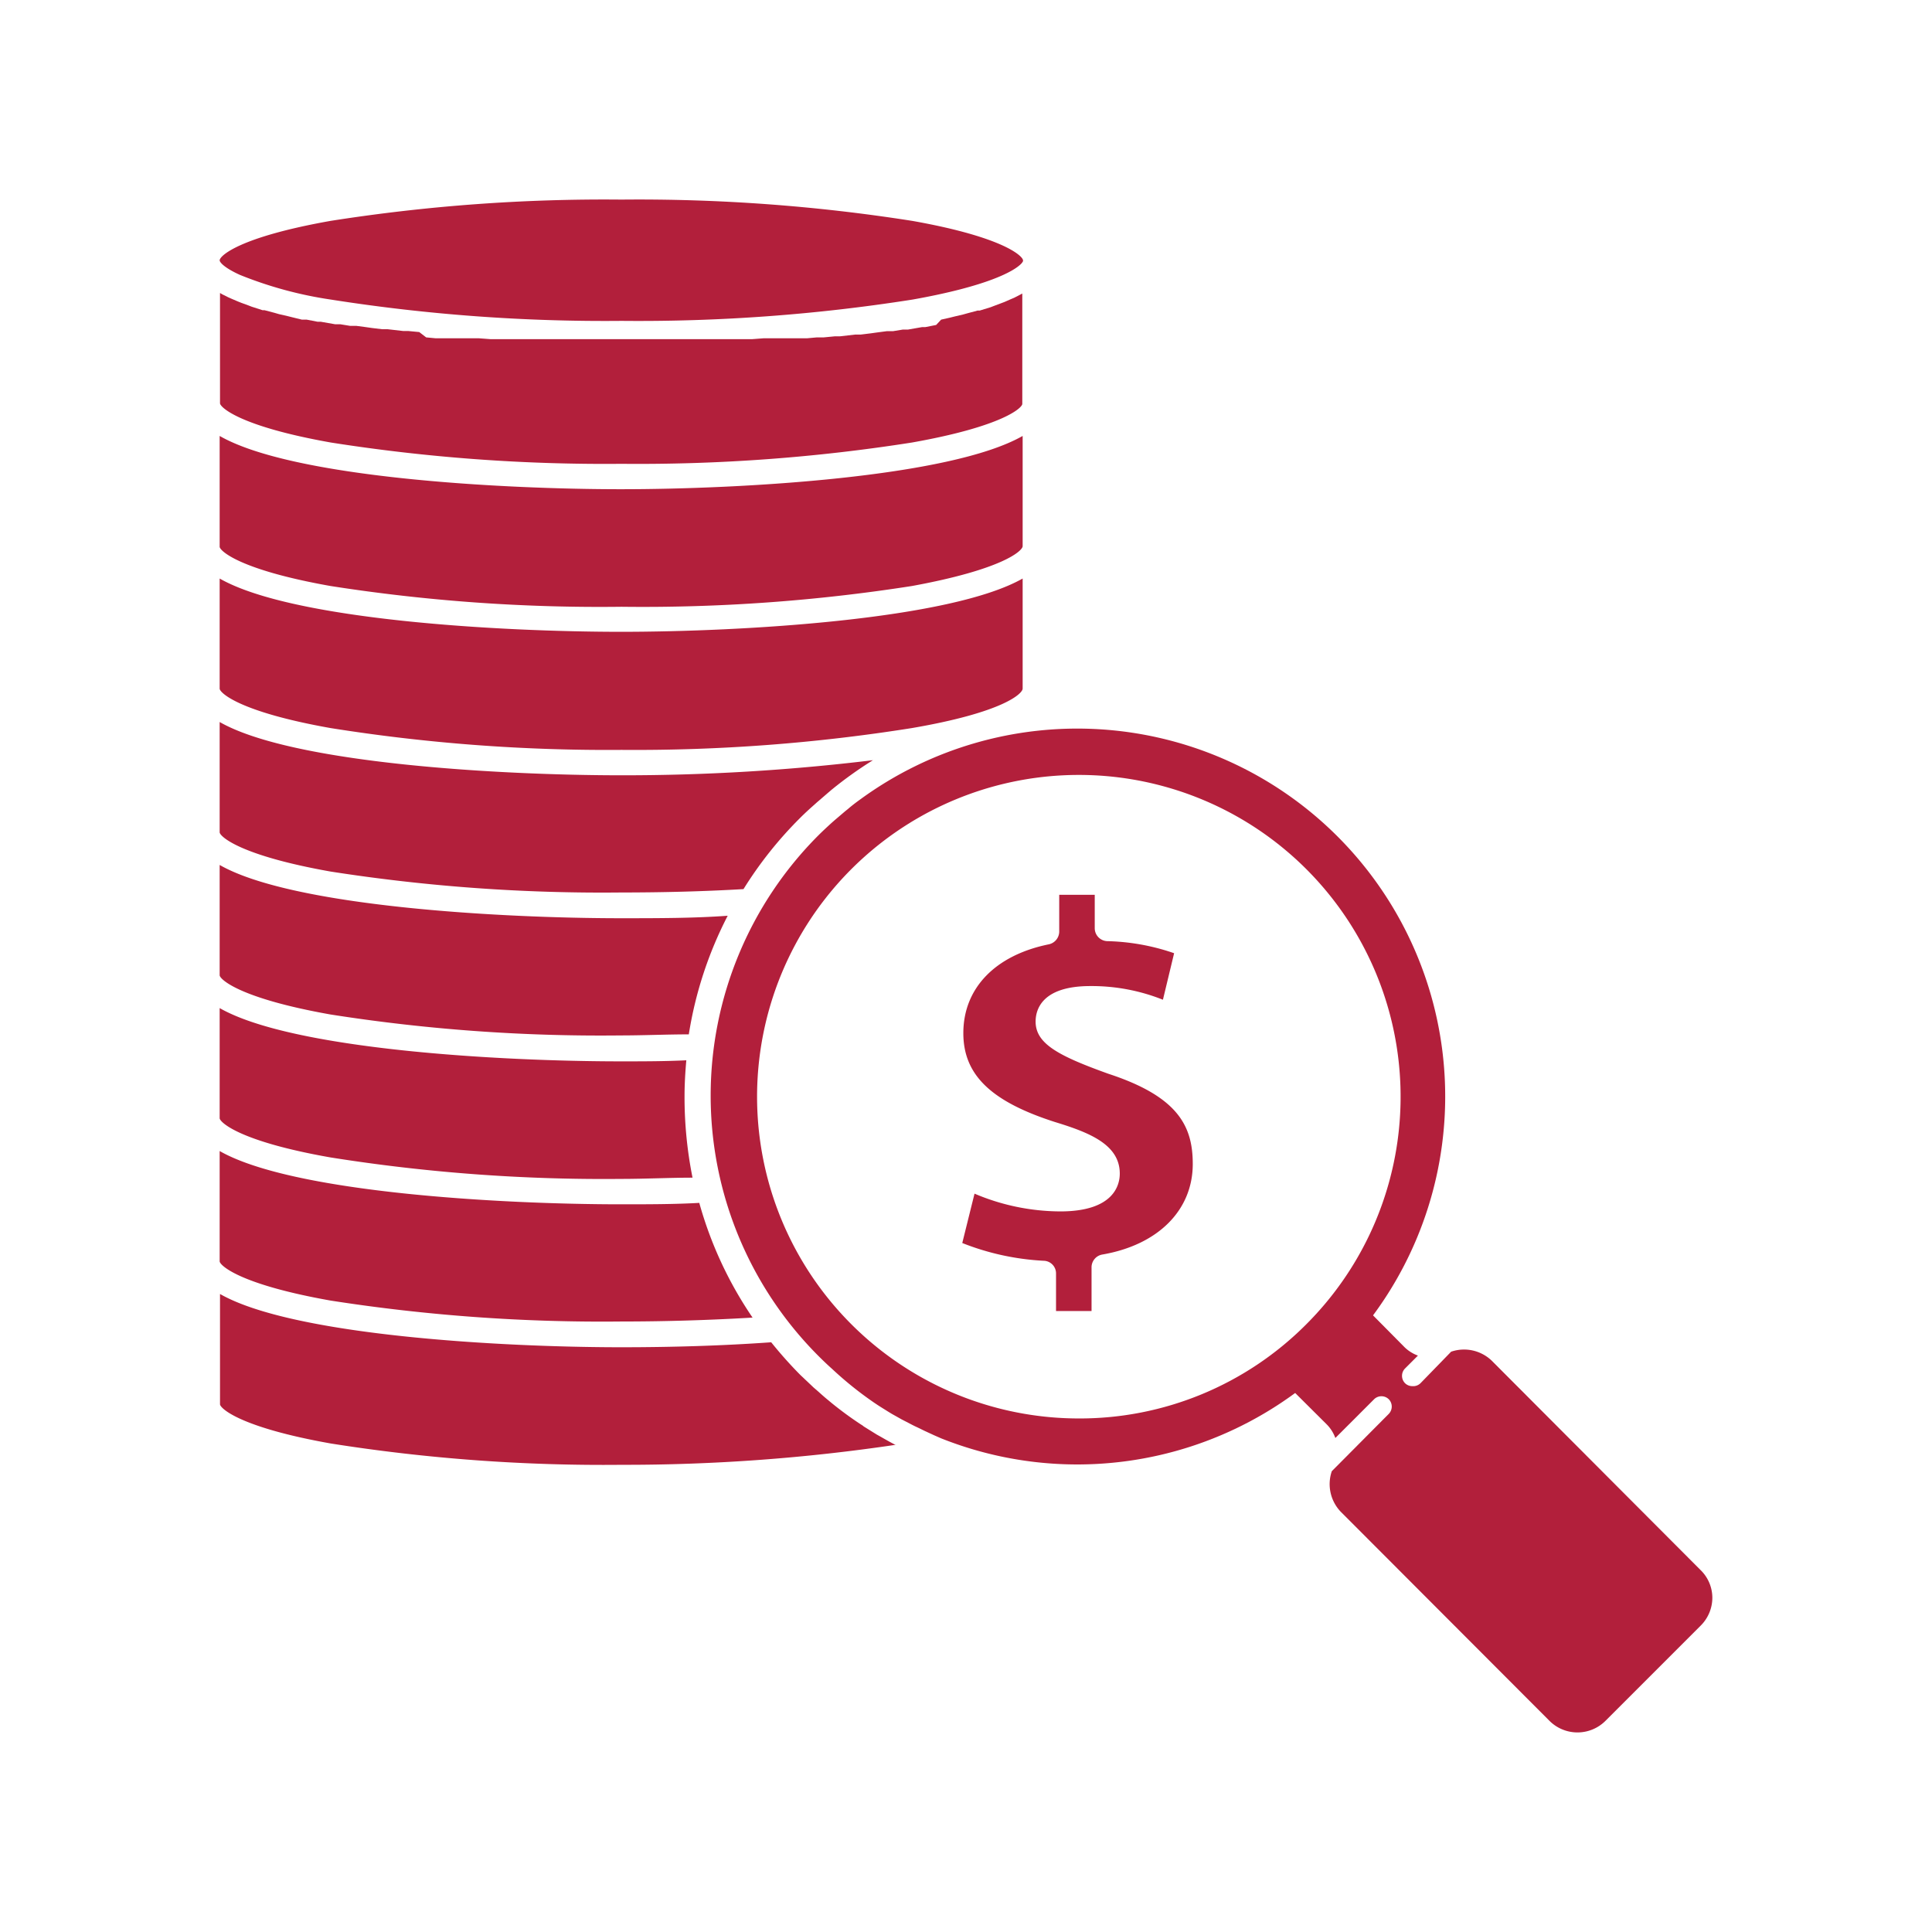
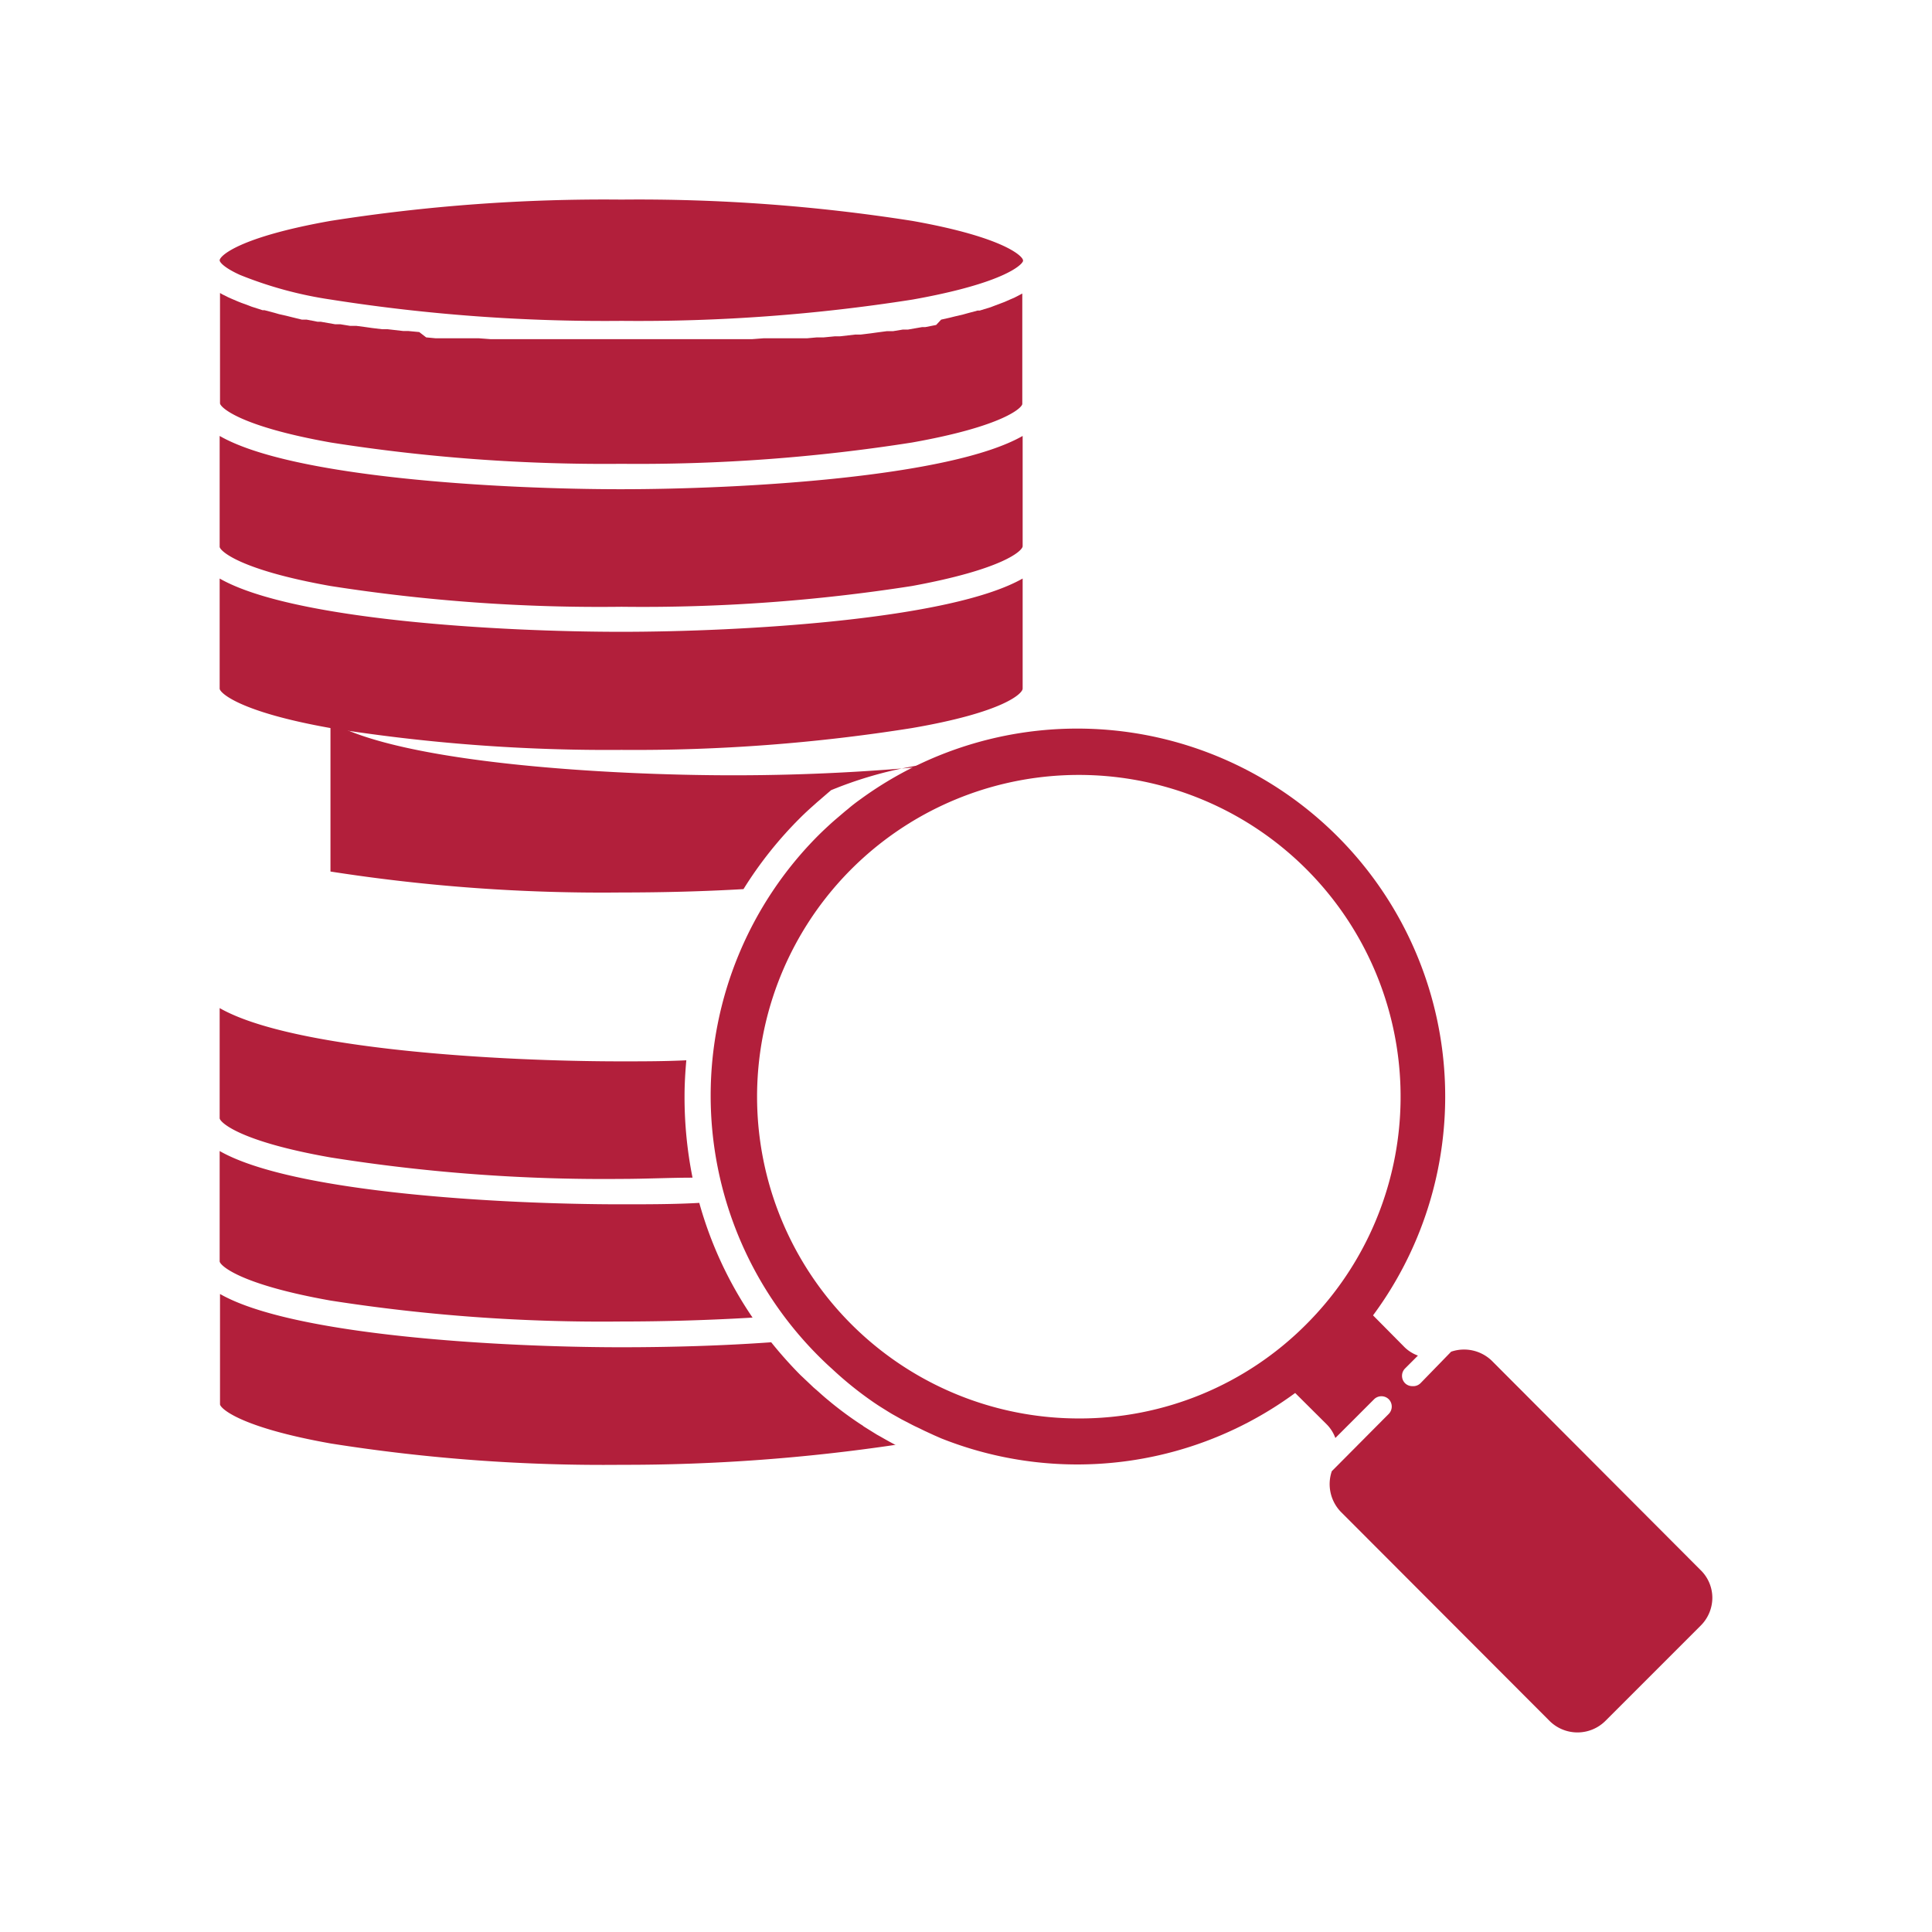
<svg xmlns="http://www.w3.org/2000/svg" id="e8247803-1b7c-4591-996f-409a6944cad4" data-name="Layer 1" viewBox="0 0 108.8 108.8">
  <path d="M51.36,33A98.16,98.16,0,0,1,35,34.17,98.12,98.12,0,0,1,18.61,33c-5.18-.92-6.24-2-6.24-2.21V24.55c4.09,2.35,15.82,3,22.61,3s18.53-.67,22.61-3v6.21C57.59,31,56.54,32.05,51.36,33Z" fill="#b21f3b" />
  <path d="M51.36,41A99.24,99.24,0,0,1,35,42.23,99.2,99.2,0,0,1,18.61,41c-5.18-.92-6.24-2-6.24-2.22v-6.2c4.09,2.34,15.82,3,22.61,3s18.53-.68,22.61-3v6.2C57.59,39.05,56.54,40.11,51.36,41Z" fill="#b21f3b" />
  <path d="M52.59,80.82,53,81a20.72,20.72,0,1,0-4.53-36l0,0c-.25.18-.49.36-.72.56l-.15.12-.61.52-.17.15c-.25.23-.49.45-.73.69a20.74,20.74,0,0,0,0,29.32c.25.25.51.5.77.73A20,20,0,0,0,49.24,79l.09.06c.22.15.44.28.66.42l.23.14.57.32.35.18c.17.09.34.18.52.26l.41.2Zm8.15-.94a18.12,18.12,0,1,1,12.82-5.3A18,18,0,0,1,60.74,79.88Z" fill="#b21f3b" />
-   <path d="M67.17,65.55c0-2.12-.81-3.79-4.75-5.08-2.78-1-4.1-1.68-4.1-2.94,0-.62.3-2,3.08-2a10.83,10.83,0,0,1,4.09.77l.63-2.62A12.35,12.35,0,0,0,62.34,53a.73.73,0,0,1-.69-.73V50.39h-2v2.08a.74.74,0,0,1-.59.71c-3,.61-4.81,2.46-4.81,5,0,2.34,1.54,3.84,5.14,5,1.93.59,3.67,1.26,3.67,2.91,0,.64-.33,2.13-3.35,2.13a12.44,12.44,0,0,1-4.83-1L54.19,70a14.41,14.41,0,0,0,4.59,1,.71.71,0,0,1,.69.72v2.11h2V71.37a.73.73,0,0,1,.6-.72C65.22,70.11,67.17,68.15,67.17,65.55Z" fill="#b21f3b" />
-   <path d="M18.61,57.13c-5.18-.92-6.24-2-6.24-2.21V48.71c4.09,2.34,15.82,3,22.61,3,2.05,0,4.08,0,6-.14a22,22,0,0,0-2.19,6.68c-1.26,0-2.55.06-3.85.06A98.12,98.12,0,0,1,18.61,57.13Z" fill="#b21f3b" />
  <path d="M51.36,24.92A99.24,99.24,0,0,1,35,26.12a99.2,99.2,0,0,1-16.37-1.2c-5.18-.92-6.24-2-6.24-2.21V16.5l0,0,.12.07.34.17.18.08.35.15.2.08.41.15.18.07.62.2.11,0,.57.15.24.07.48.11.28.07L17,18l.27,0,.62.12.18,0,.8.14.29,0,.55.09.35,0,.53.07.35.05.58.07.31,0,.87.1.28,0,.63.06L24,19l.53.05.4,0,.53,0,.4,0,.6,0,.5,0,.67.05.41,0,.49,0,.44,0,.46,0,.43,0,.45,0h.42l.76,0h7l.76,0h.42l.45,0,.43,0,.46,0,.43,0,.49,0,.42,0,.66-.05.51,0,.6,0,.4,0,.52,0,.41,0L46,19l.39,0,.62-.06.29,0,.87-.1.31,0,.57-.07.36-.05.53-.07.35,0,.55-.09.29,0,.8-.14.18,0,.61-.12L53,18l.49-.11.28-.07.47-.11.25-.07.56-.15.12,0,.62-.19.18-.07.4-.15.21-.08.34-.15.19-.08.33-.17.13-.07,0,0v6.21C57.59,22.94,56.54,24,51.36,24.92Z" fill="#b21f3b" />
  <path d="M12.37,14.66c0-.24,1.06-1.3,6.24-2.22A99.2,99.2,0,0,1,35,11.24a99.24,99.24,0,0,1,16.38,1.2c5.18.92,6.23,2,6.23,2.22a.11.11,0,0,1,0,.05.59.59,0,0,1-.12.16c-.41.41-1.89,1.25-6.1,2A99.24,99.24,0,0,1,35,18.07a99.2,99.2,0,0,1-16.37-1.2,22.3,22.3,0,0,1-5.12-1.39C12.63,15.08,12.37,14.77,12.37,14.66Z" fill="#b21f3b" />
  <path d="M35,82.49a98.12,98.12,0,0,1-16.37-1.2c-5.18-.92-6.24-2-6.24-2.21V72.87c4.09,2.34,15.82,3,22.61,3,2.92,0,5.75-.09,8.43-.28a23.69,23.69,0,0,0,1.64,1.84l.75.71.21.18c.2.18.4.36.61.53l.18.15a20.07,20.07,0,0,0,1.68,1.23.71.71,0,0,1,.14.1l.74.46.18.1c.28.16.56.32.85.47l0,0,.06,0A103.69,103.69,0,0,1,35,82.49Z" fill="#b21f3b" />
  <path d="M18.61,73.24c-5.18-.92-6.24-2-6.24-2.21V64.82c4.09,2.34,15.82,3,22.61,3,1.48,0,3,0,4.4-.08a21.86,21.86,0,0,0,3,6.46c-2.37.14-4.85.22-7.4.22A99.2,99.2,0,0,1,18.61,73.24Z" fill="#b21f3b" />
  <path d="M18.61,65.18c-5.18-.91-6.24-2-6.24-2.21v-6.2c4.09,2.34,15.82,3,22.61,3,1.24,0,2.46,0,3.67-.06-.06.67-.1,1.35-.1,2A23,23,0,0,0,39,66.32c-1.32,0-2.68.07-4,.07A98,98,0,0,1,18.61,65.18Z" fill="#b21f3b" />
-   <path d="M18.61,49.08c-5.18-.92-6.24-2-6.24-2.21V40.66c4.09,2.34,15.82,3,22.61,3a116.46,116.46,0,0,0,14.18-.85A22.41,22.41,0,0,0,46.8,44.5l-.14.12-.65.56-.19.17c-.26.23-.52.47-.77.72a22.14,22.14,0,0,0-3.18,4c-2.22.13-4.54.19-6.89.19A99.2,99.2,0,0,1,18.61,49.08Z" fill="#b21f3b" />
+   <path d="M18.61,49.08V40.66c4.09,2.34,15.82,3,22.61,3a116.46,116.46,0,0,0,14.18-.85A22.41,22.41,0,0,0,46.8,44.5l-.14.12-.65.56-.19.17c-.26.23-.52.47-.77.72a22.14,22.14,0,0,0-3.18,4c-2.22.13-4.54.19-6.89.19A99.2,99.2,0,0,1,18.61,49.08Z" fill="#b21f3b" />
  <path d="M79.54,78.06a.58.58,0,0,1-.42-.17.59.59,0,0,1,0-.82l.73-.73a2.13,2.13,0,0,1-.74-.46L77,73.75c-.27.36-.56.72-.85,1.06l-.26.3c-.09.11-.19.21-.29.32s-.41.45-.63.66l-.69.66L74,77l-.39.33c-.32.28-.65.54-1,.79l2.13,2.12a2.13,2.13,0,0,1,.46.74l2.18-2.18a.59.59,0,0,1,.83,0,.59.59,0,0,1,0,.82L75,82.85a2.25,2.25,0,0,0,.5,2.28L87.26,96.91a2.23,2.23,0,0,0,3.15,0l5.36-5.36A2.22,2.22,0,0,0,96.43,90a2.18,2.18,0,0,0-.66-1.58L84,76.62a2.25,2.25,0,0,0-2.28-.5L80,77.89A.58.58,0,0,1,79.54,78.06Z" fill="#b21f3b" />
</svg>